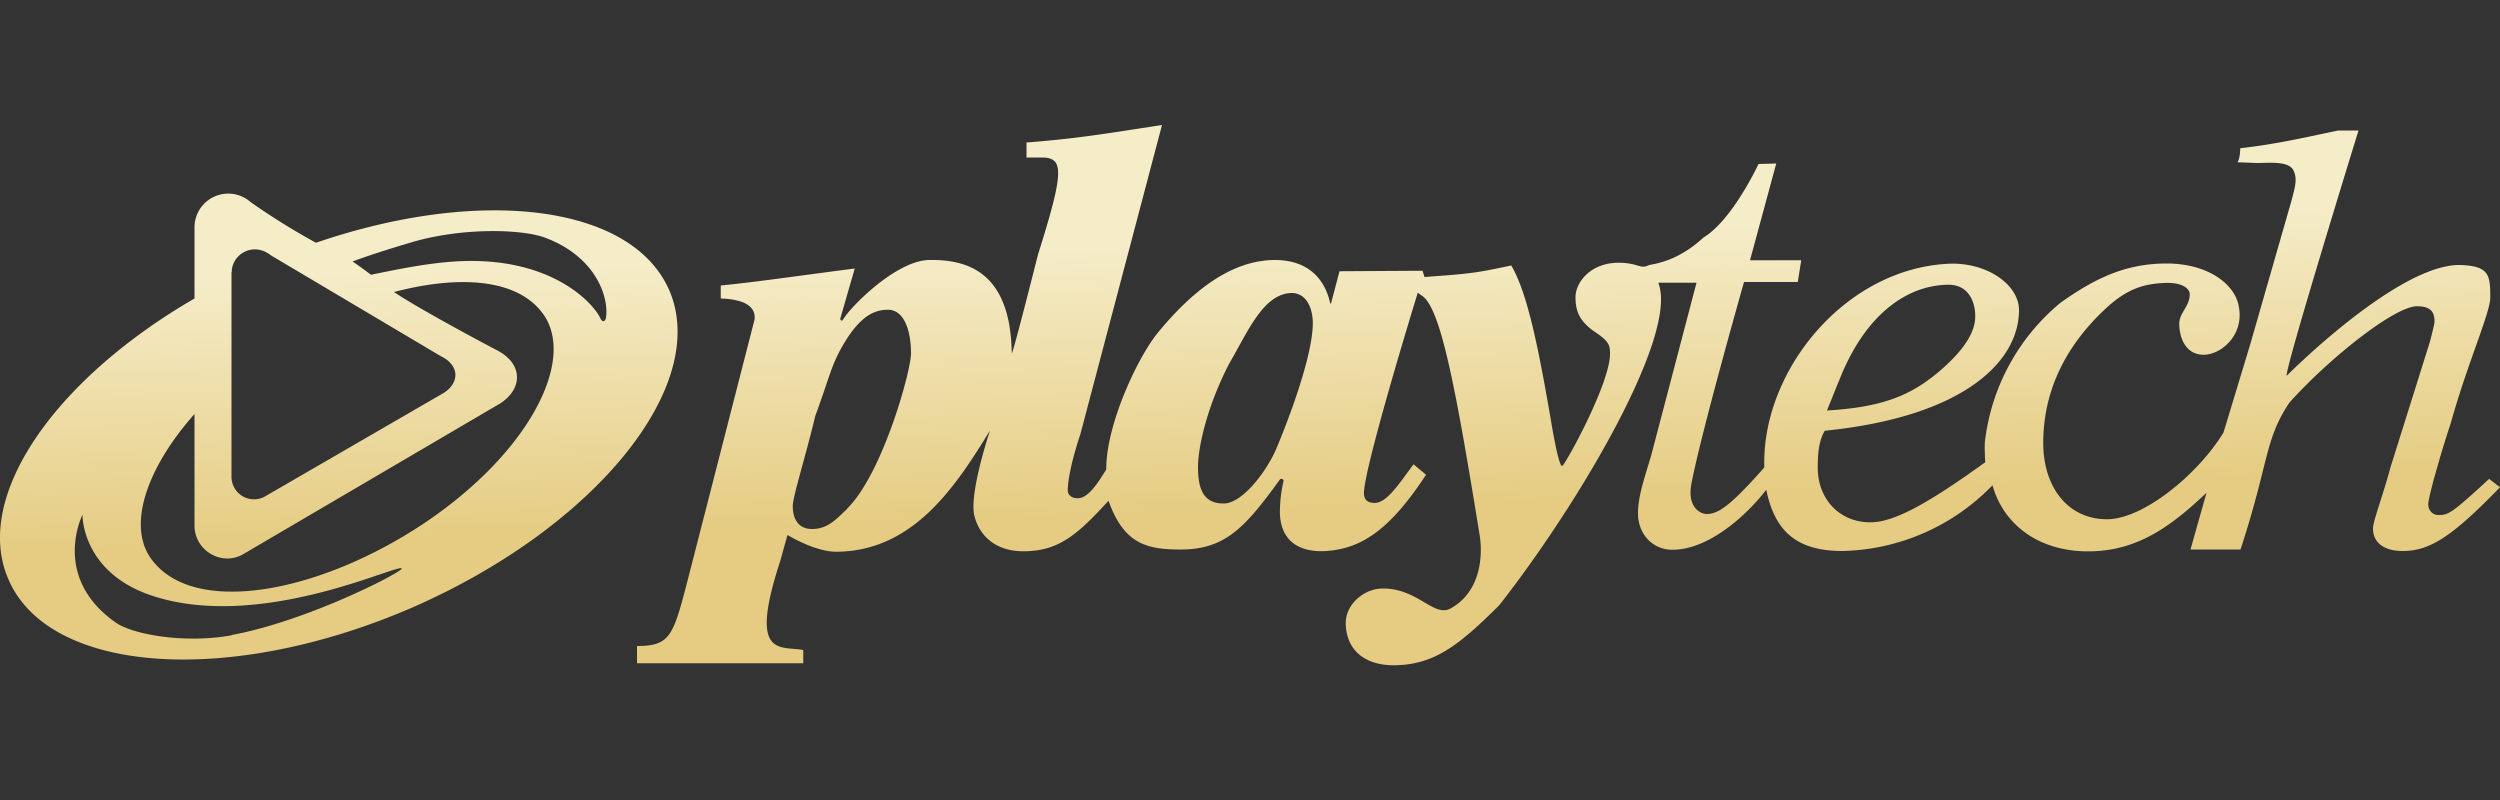
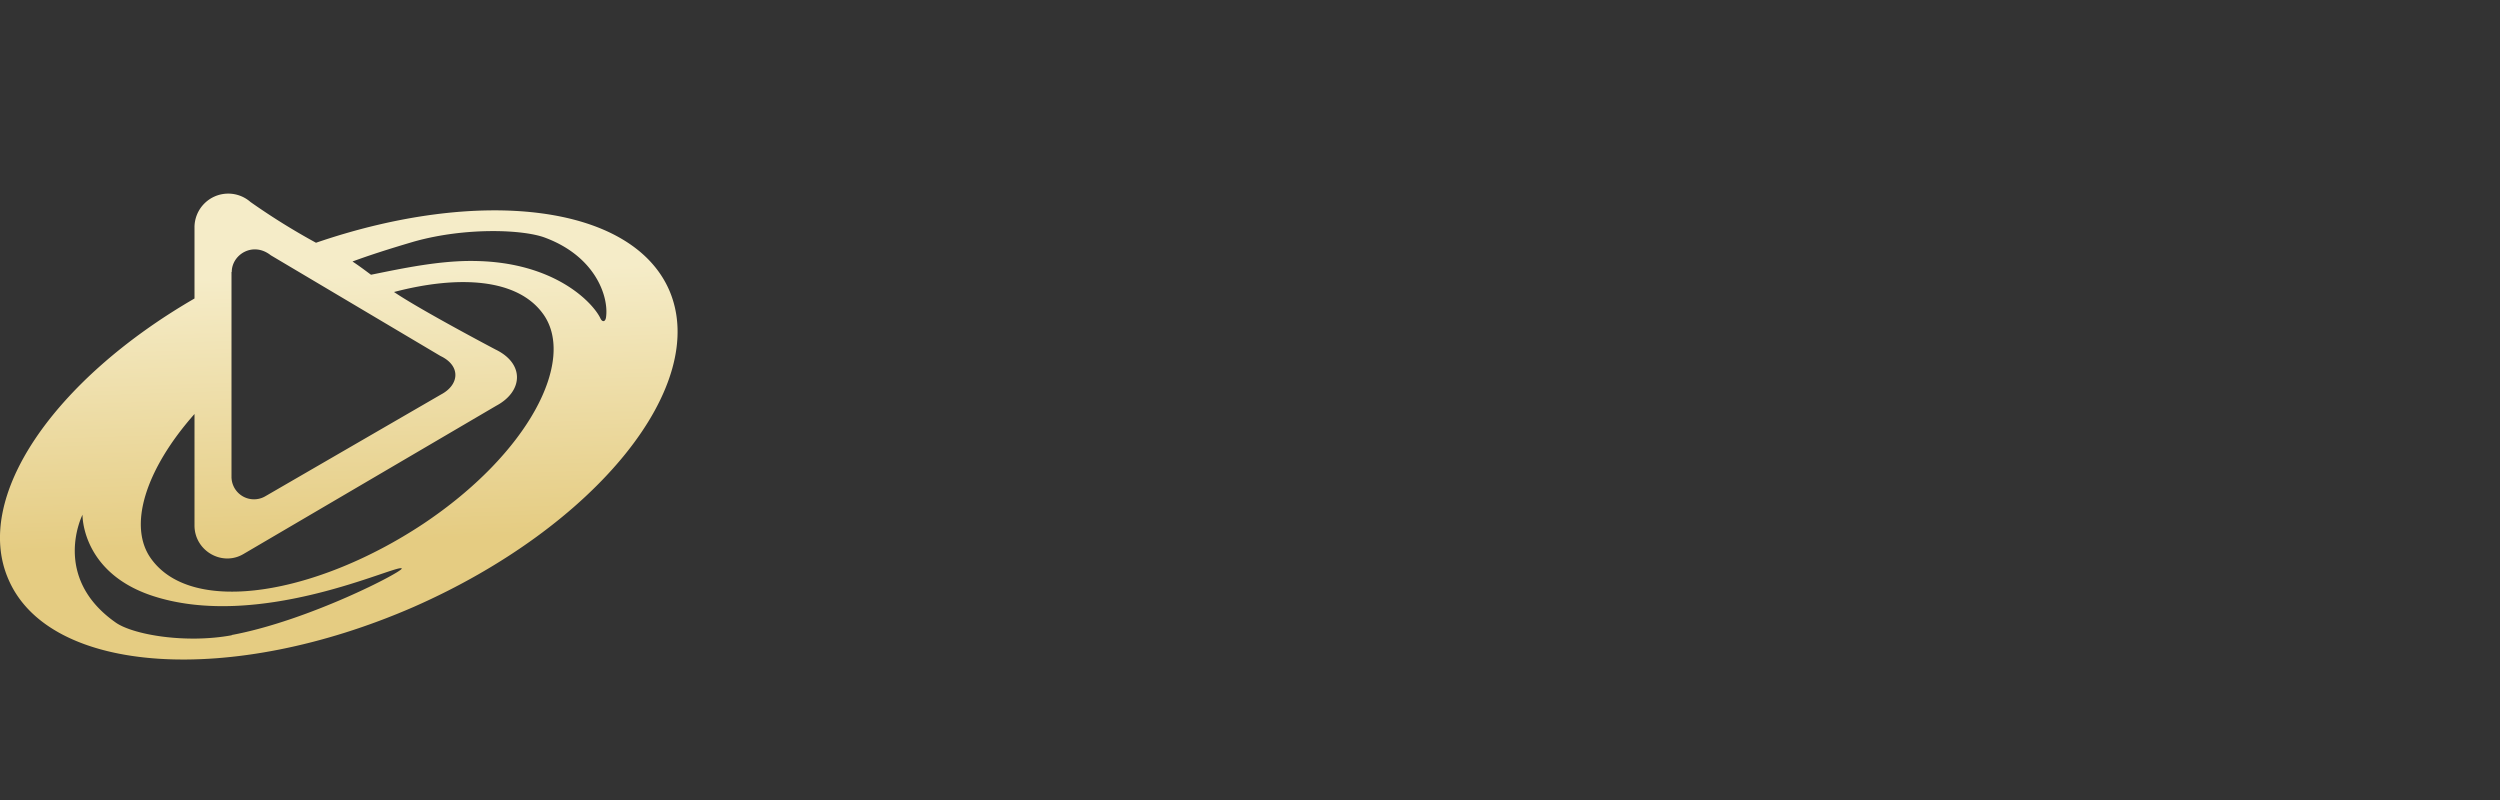
<svg xmlns="http://www.w3.org/2000/svg" width="100" height="32" fill="none">
  <rect width="100%" height="100%" fill="#333333" stroke="none" />
-   <path d="M99.56 19.16c-1.53 1.41-1.63 1.44-2.03 1.44-.22 0-.4-.18-.4-.43 0-.27.48-1.98.9-3.24.66-2.38 1.58-4.42 1.58-5.02 0-.9-.03-1.26-1.17-1.31-2.5-.08-6.97 4.43-6.97 4.43-.14-.07 2.87-9.81 2.87-9.81h-.81c-1.44.3-2.45.54-3.92.71 0 0 0 .4-.11.56l.79.03c.45 0 1.24-.09 1.44.28.16.32.11.58-.1 1.33l-1.62 5.64-1.07 3.53c-1 1.65-3.2 3.47-4.66 3.47-1.57 0-2.55-1.29-2.55-3.05 0-2.16.96-3.95 2.5-5.38.79-.73 1.43-.98 2.32-1.02.64-.04 1.04.17 1.04.46 0 .47-.42.73-.42 1.17 0 .47.2 1.24.98 1.24.7 0 1.68-.82 1.38-2.03-.2-.83-1.24-1.62-2.87-1.62-1.67 0-2.9.62-4.24 1.57a8.49 8.49 0 0 0-3.03 5.61c-.01.32.02.77.02.77-1.99 1.43-3.49 2.36-4.51 2.4-1.23.05-2.19-.85-2.19-2.19 0-.35 0-1 .28-1.47 5.55-.56 7.77-2.76 7.77-4.83 0-1-1.27-1.92-2.82-1.85-4.11.2-7.37 4.19-7.37 7.94v.21c-1.35 1.53-1.84 1.86-2.3 1.86-.24 0-.8-.25-.61-1.23.4-2.07 2.1-8.05 2.1-8.05h2.15l.14-.87H70l1.05-3.87-.71.02S69.3 8.8 68.14 9.5c-1.13 1.04-2.08 1.05-2.22 1.12-.3.15-.42-.11-1.18-.11-1.1 0-1.72.77-1.72 1.38 0 .6.19 1 .84 1.43.53.36.54.53.54.84 0 1.14-1.66 4.2-1.9 4.47-.14.15-.44-1.68-.44-1.68-.52-3.04-.96-5.23-1.61-6.33-1.43.3-1.55.32-3.47.46l-.08-.25-3.32.02-.34 1.29h-.03C52.96 11 52.17 10.4 51 10.4c-1.76 0-3.33 1.26-4.68 2.9-.82 1-2.07 3.68-2.07 5.45v.03c-.36.58-.73 1.15-1.14 1.15-.27 0-.4-.15-.4-.32 0-.31.11-1.06.51-2.26L46.48 5c-2.34.36-3.38.54-5.42.7v.6h.6c.9 0 .92.52-.14 3.88 0 0-1.05 4.17-1.05 3.94-.05-3.24-1.77-3.75-3.32-3.72-1.3.03-3.13 1.86-3.44 2.4-.03.06-.1 0-.1-.05l.58-2.01c-2.77.36-3.95.54-5.36.68v.52c1.22.04 1.4.5 1.35.85l-2.72 10.6c-.54 2.06-.68 2.45-1.98 2.45v.69h6.65V26c-.93-.17-2.19.33-.93-3.53l.3-1.07c.61.36 1.37.67 1.95.67 3.07-.02 4.76-2.58 6.15-4.85-.36 1.1-.8 2.77-.62 3.43.2.78.84 1.4 1.95 1.4 1.4 0 2.14-.63 3.41-2.02.62 1.73 1.52 1.96 2.95 1.95 1.75-.02 2.54-.92 3.9-2.79.05-.08.18-.01.15.06-.11.47-.13.81-.14 1.05-.07 1.23.65 1.82 1.87 1.74 1.29-.1 2.45-.72 3.97-3.05l-.5-.42c-.68.93-1.14 1.63-1.65 1.54-.22-.03-.31-.14-.33-.33-.08-.84 2.15-8.07 2.15-8.07l.17.12c.76.49 1.37 3.82 2.3 9.54.1.54.2 2.22-1.16 2.97-.67.36-1.3-.8-2.7-.8-.78 0-1.47.64-1.49 1.34-.01 1.19.85 1.73 1.9 1.73 1.62 0 2.61-.78 4.24-2.4 3.27-4.18 7.18-10.87 6.36-12.9h1.53l-1.8 6.86c-.22.77-.53 1.61-.54 2.31-.02.9.6 1.5 1.35 1.51 1.49.02 3.04-1.43 3.78-2.4.33 1.58 1.13 2.45 3.05 2.45a8.6 8.6 0 0 0 6-2.63c.45 1.62 1.94 2.72 4.03 2.64 1.79-.06 3.1-.98 4.53-2.34l-.64 2.27h2c1.14-3.47.96-4.4 1.96-5.88 1.58-1.76 4.2-3.85 5.1-3.85.57 0 .7.25.7.61 0 .1-.08.4-.18.8l-1.58 5.03c-.32 1.19-.7 2.15-.7 2.45 0 .62.52.9 1.18.9 1.09 0 1.97-.56 3.9-2.55l-.44-.34Zm-26.01-3.9c1.08-2.8 2.84-3.87 4.4-3.87.78 0 1.06.67 1.06 1.26 0 .75-.62 1.51-1.48 2.24-1.02.84-2.06 1.39-4.45 1.53l.47-1.17Zm-39.67 5.1c-.46.44-.79.8-1.4.8-.6 0-.77-.48-.77-.92 0-.37.54-2.08.9-3.6.6-1.62.64-2.1 1.24-3.05.6-.95 1.13-1.2 1.67-1.2.65 0 .92.85.92 1.74.01.67-1.13 4.82-2.56 6.22Zm18.63-7.32c-.06 1.45-1.13 4.14-1.48 4.96-.4.9-1.35 2.14-2.08 2.14-.71 0-1.03-.42-1.03-1.45 0-.84.38-2.47 1.25-4.15.75-1.28 1.37-2.82 2.52-2.82.6.02.85.67.82 1.32Z" fill="url(#a)" />
  <path d="M26.77 11.61c-1.5-3.44-7.57-4.15-14.13-1.9a27.03 27.03 0 0 1-2.62-1.63 1.35 1.35 0 0 0-2.24.98v2.88C2.15 15.2-1.1 19.9.34 23.18c1.64 3.8 8.9 4.28 16.2 1.1 7.3-3.21 11.87-8.87 10.23-12.67Zm-17.5-.73c0-.7.85-1.23 1.56-.67l6.79 4.03c.82.39.76 1.15.02 1.54l-7.01 4.06a.9.9 0 0 1-1.37-.78v-8.18Zm0 14.53c-1.85.34-3.93-.02-4.63-.5-2.61-1.82-1.34-4.32-1.34-4.32S3.25 22.84 6 23.8c4.35 1.5 9.95-1.28 10.07-1.06.05.12-3.7 2.08-6.8 2.66Zm7.65-4.45c-4.23 2.8-9.19 3.69-10.86 1.41-.98-1.32-.22-3.62 1.72-5.81v4.46c0 1.01 1.1 1.65 1.96 1.14l10.11-5.93c1.07-.57 1.15-1.68-.03-2.25 0 0-3-1.58-4.06-2.3 2.59-.68 4.96-.55 5.98.9 1.3 1.85-.59 5.56-4.82 8.38Zm7.32-8.26c-.03.19-.16.19-.23.02-.31-.63-1.83-2.23-5-2.28-1.4-.03-2.94.3-4.17.55-.23-.17-.48-.36-.74-.53.59-.22 1.38-.48 2.47-.8 2.07-.58 4.38-.48 5.24-.15 2.03.76 2.55 2.38 2.43 3.19Z" fill="url(#b)" />
  <defs>
    <linearGradient id="a" x1="1144.94" y1="-27.13" x2="1145.3" y2="-16.44" gradientUnits="userSpaceOnUse">
      <stop stop-color="#F5ECC8" />
      <stop offset="1" stop-color="#E5CC82" />
    </linearGradient>
    <linearGradient id="b" x1="1144.94" y1="-27.13" x2="1145.3" y2="-16.44" gradientUnits="userSpaceOnUse">
      <stop stop-color="#F5ECC8" />
      <stop offset="1" stop-color="#E5CC82" />
    </linearGradient>
  </defs>
</svg>